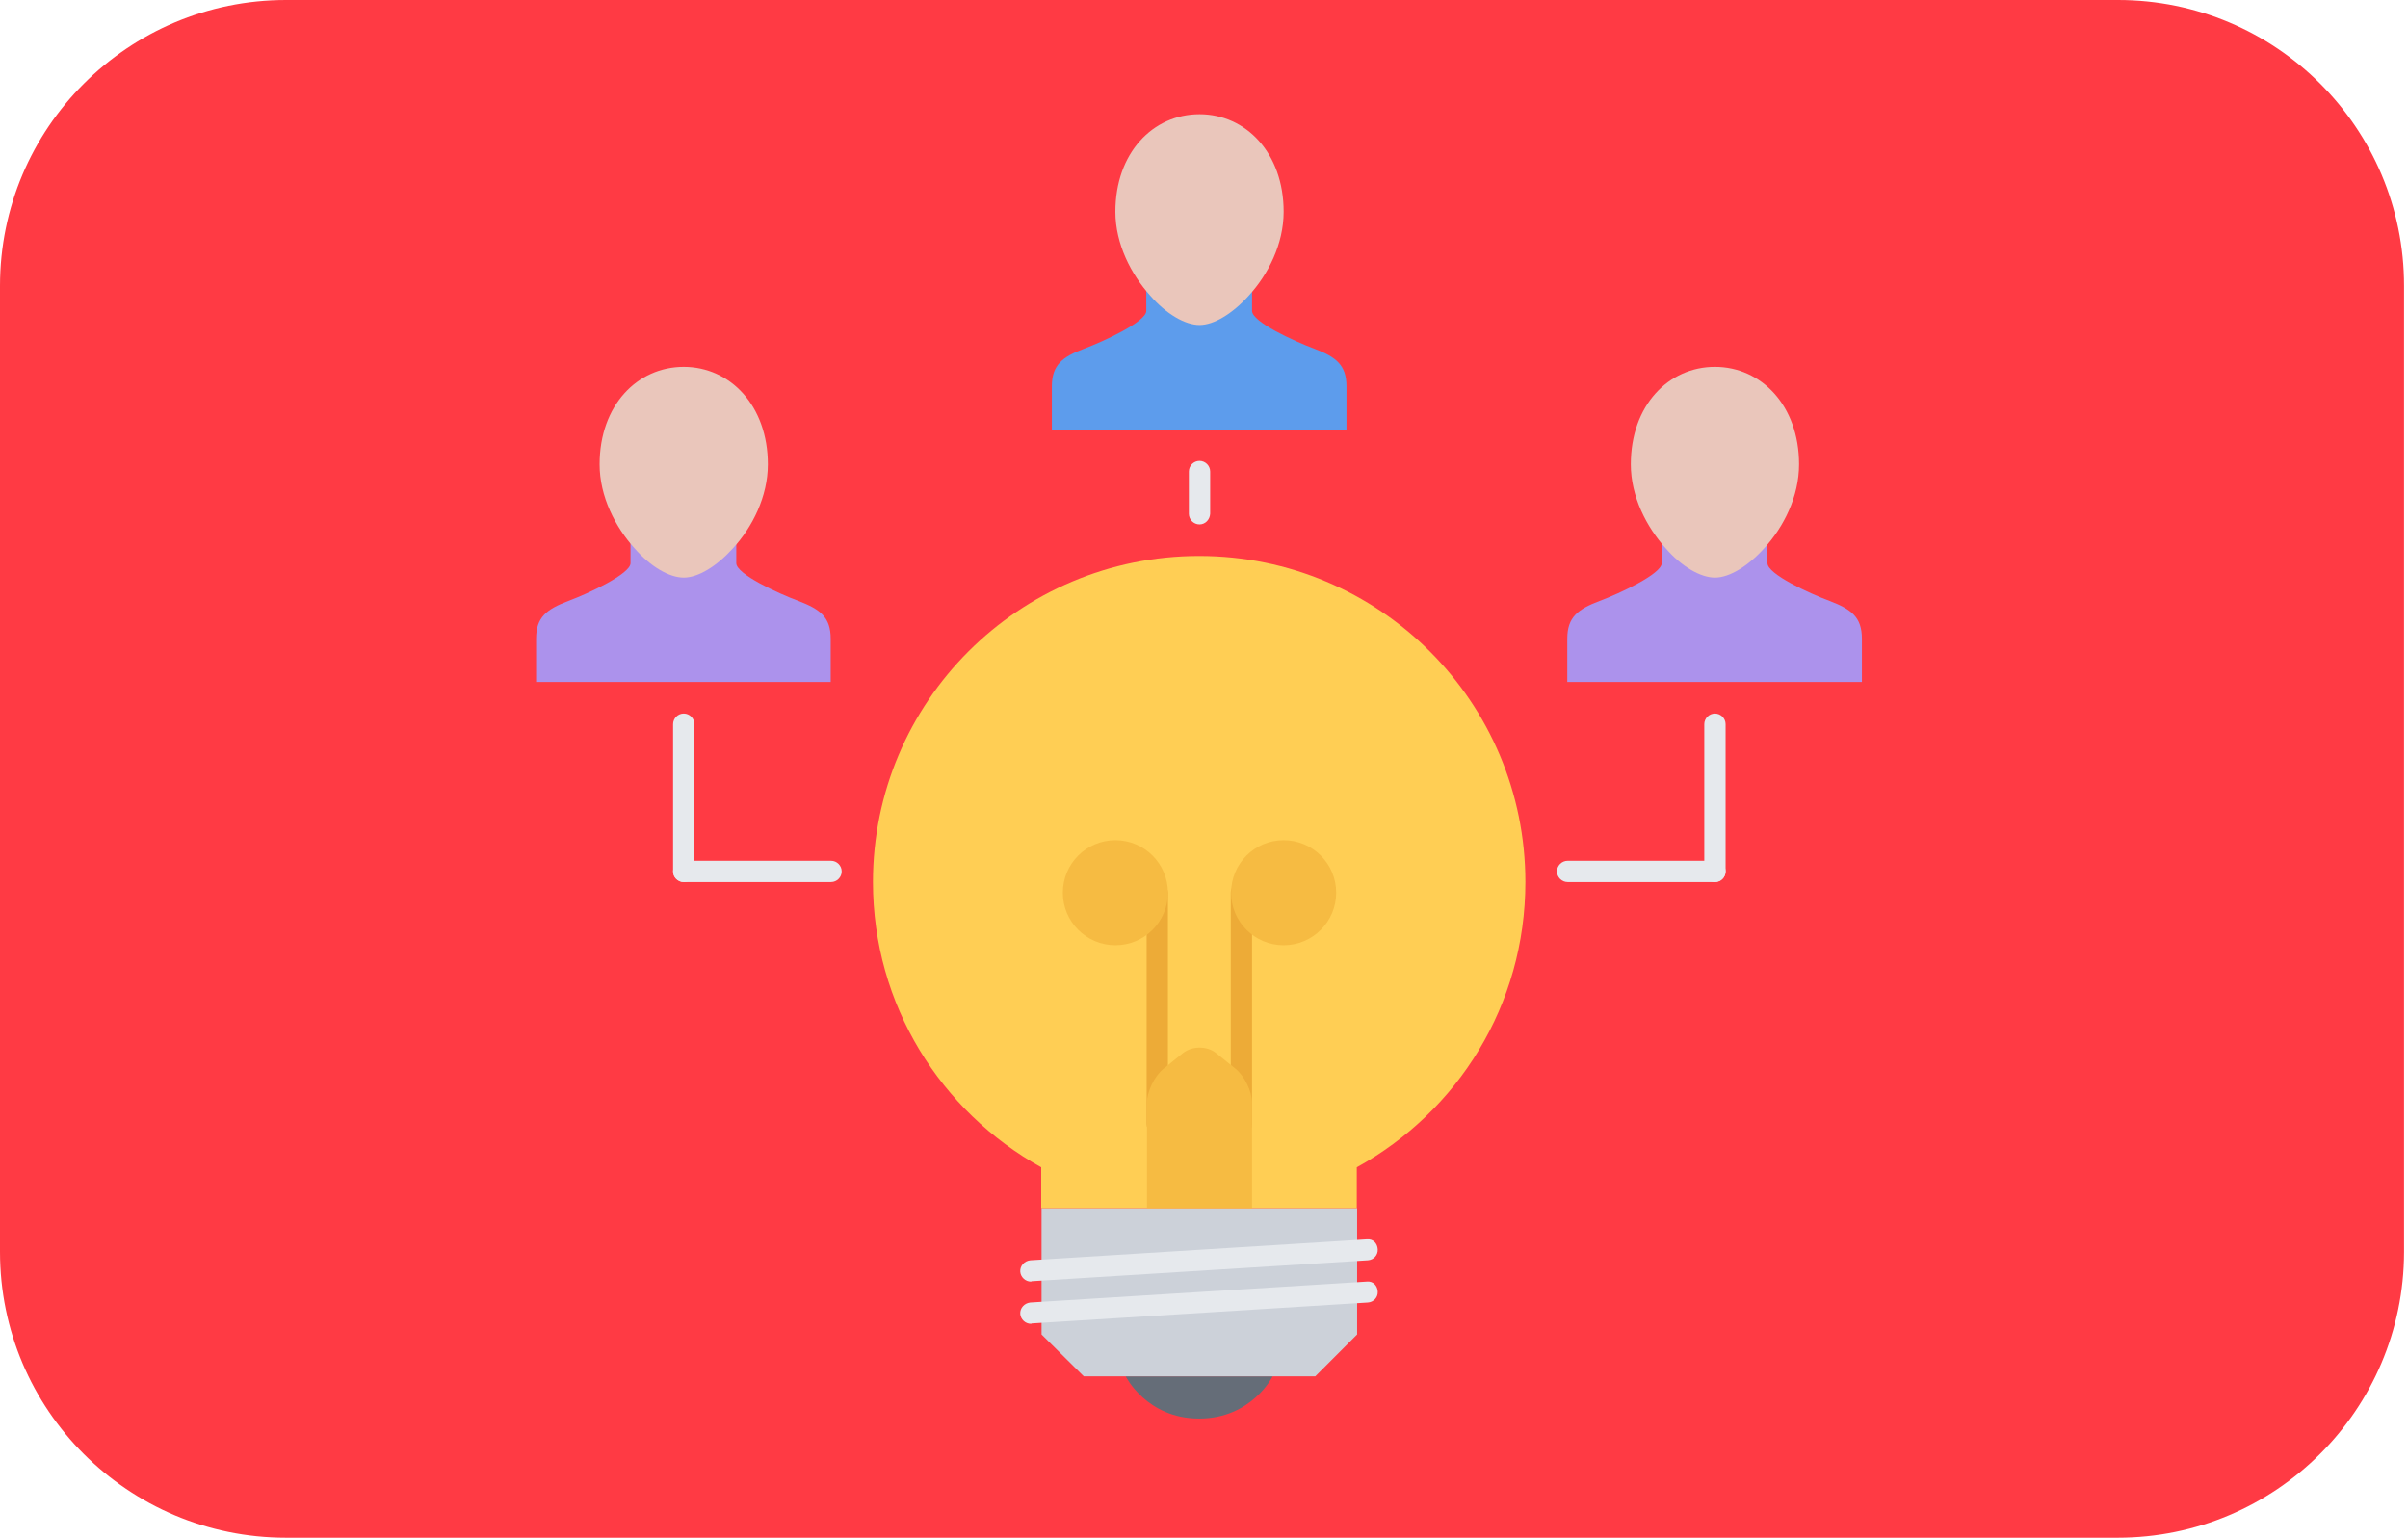
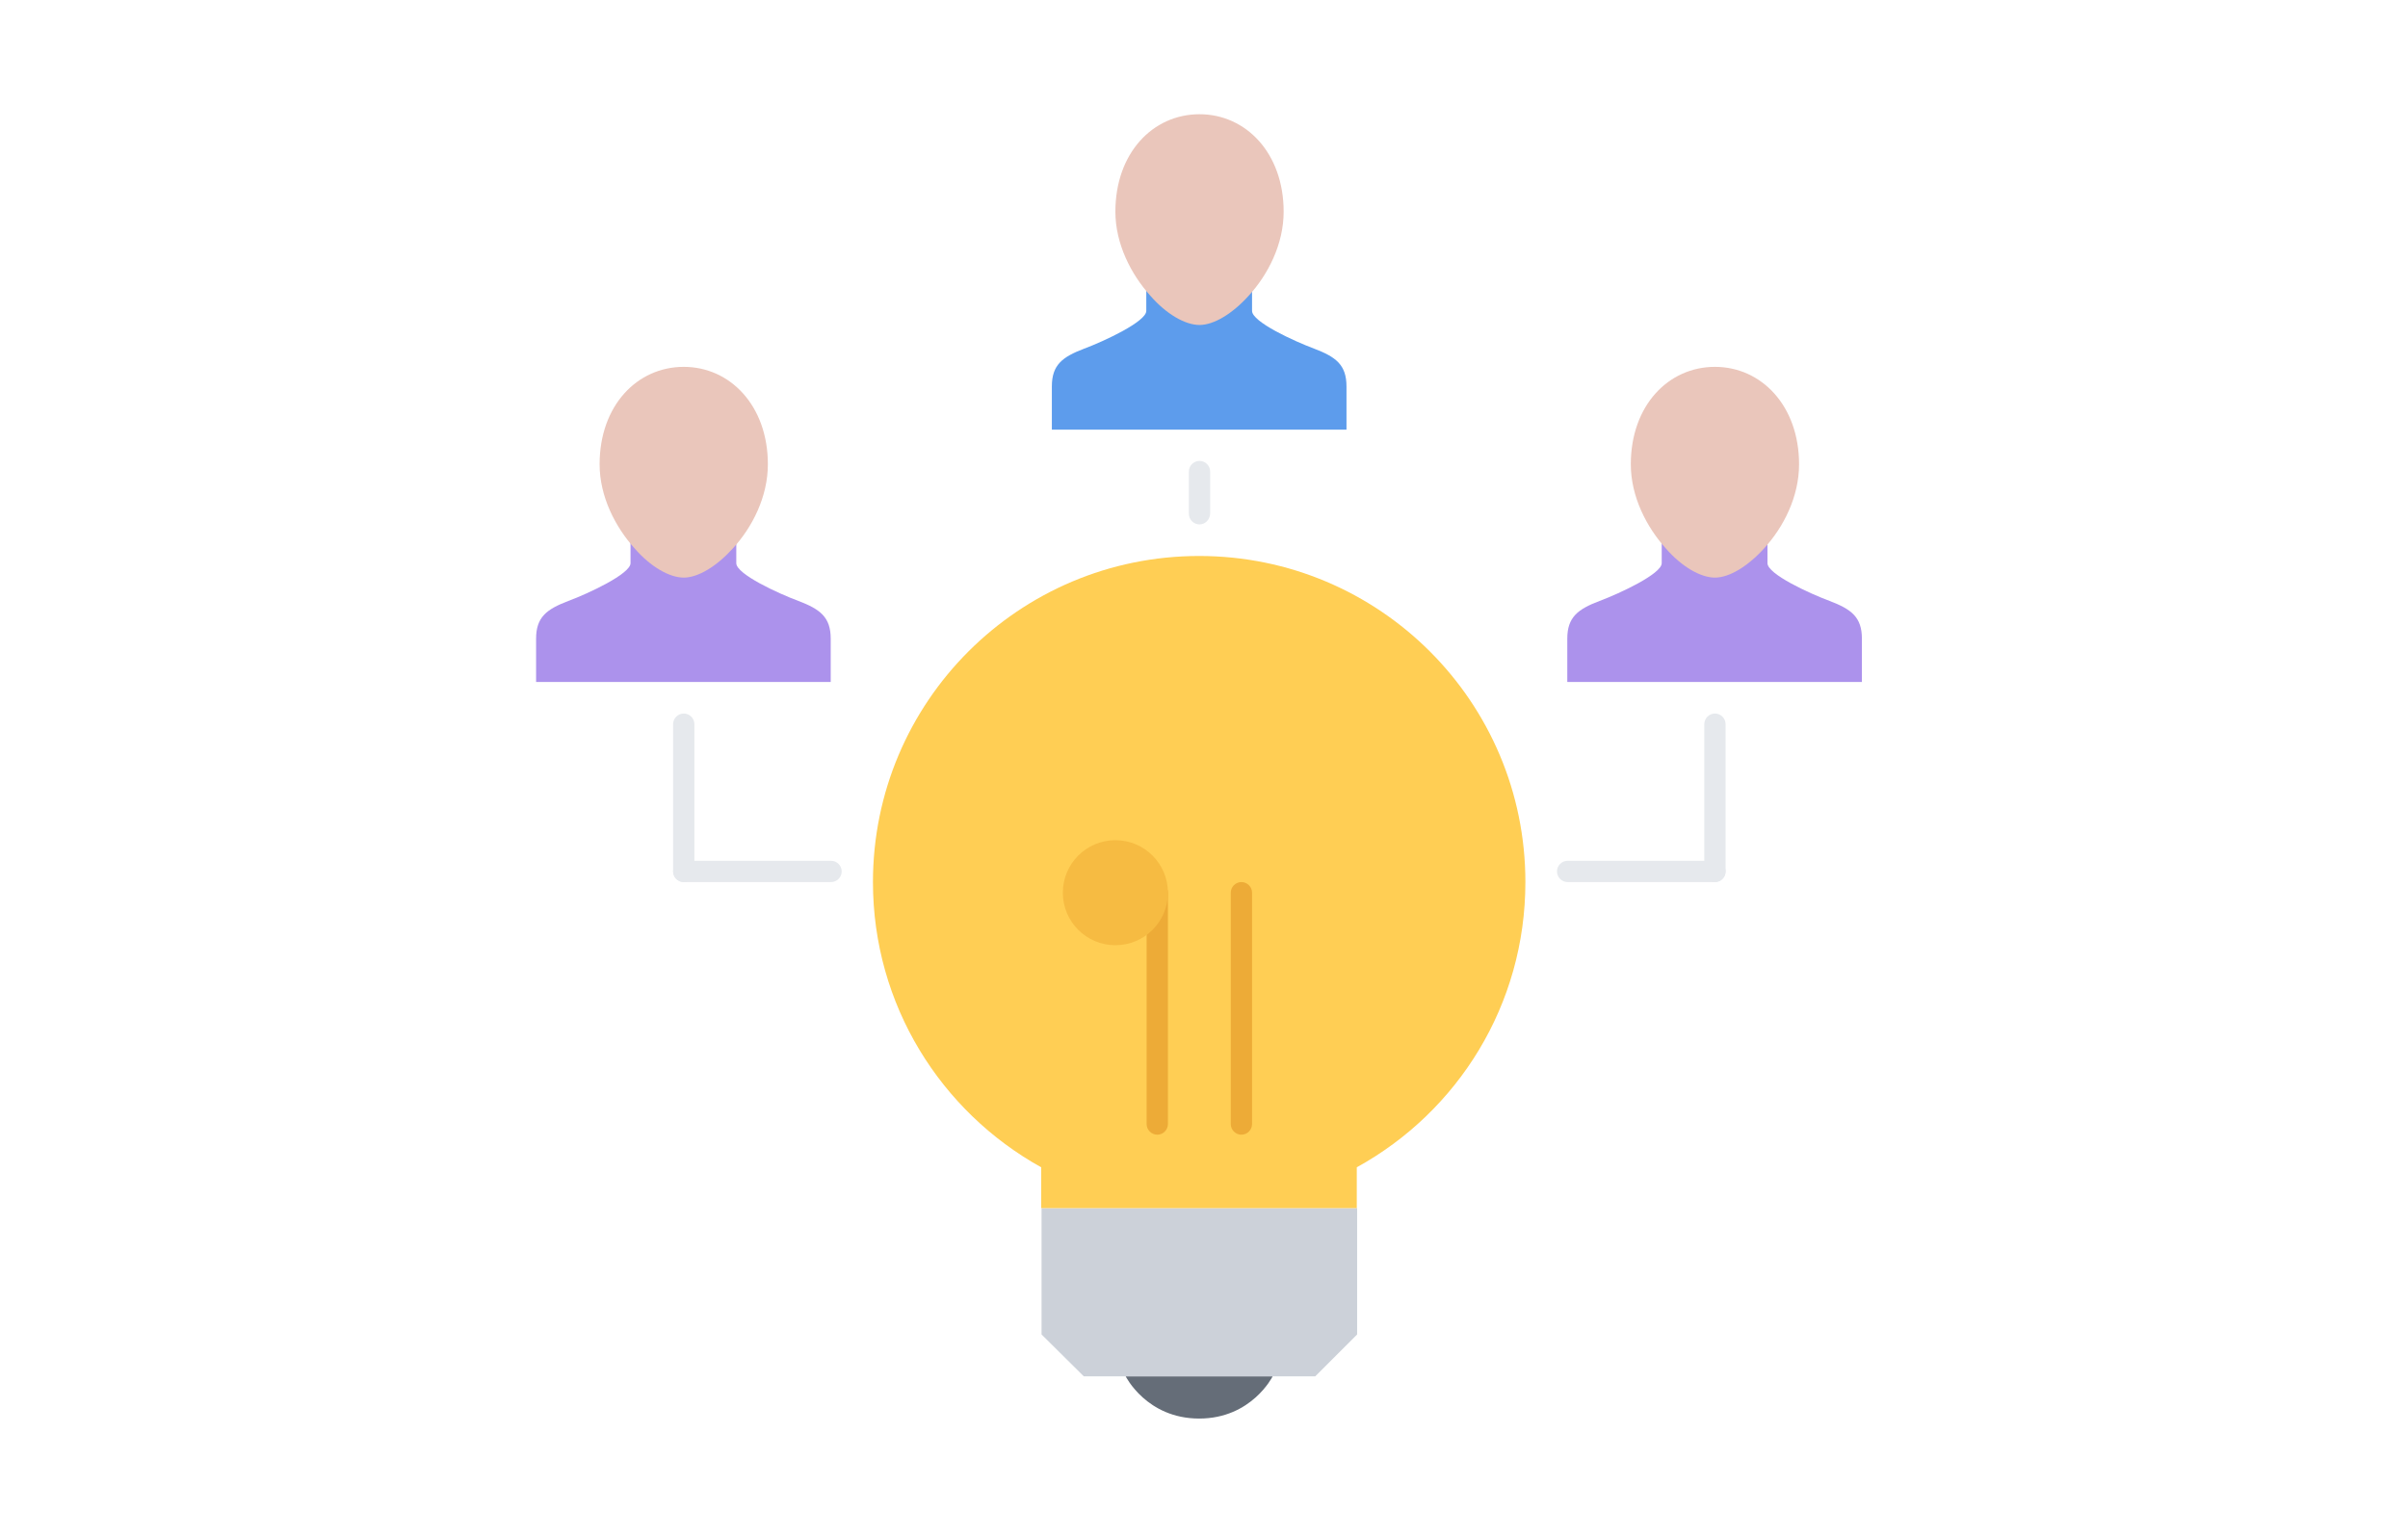
<svg xmlns="http://www.w3.org/2000/svg" width="274" height="175" viewBox="0 0 274 175" fill="none">
-   <path d="M240.965 175H32.548C14.574 175 0 160.43 0 142.461V32.539C0 14.57 14.574 0 32.548 0H241.004C258.978 0 273.552 14.57 273.552 32.539V142.5C273.513 160.43 258.939 175 240.965 175Z" fill="#FF3A44" />
  <path d="M83.78 60.305V64.094C83.78 65.344 88.547 67.531 90.852 68.391C93.314 69.328 94.525 70.227 94.525 72.688C94.525 75.148 94.525 77.609 94.525 77.609H61C61 77.609 61 75.148 61 72.688C61 70.227 62.211 69.328 64.673 68.391C66.978 67.531 71.745 65.305 71.745 64.094V60.305L72.136 59.953C73.972 61.984 76.082 63.273 77.723 63.273C79.364 63.273 81.513 62.023 83.311 59.953L83.78 60.305Z" fill="#AC92EC" />
  <path d="M142.468 31.594V35.383C142.468 36.633 147.235 38.82 149.54 39.68C152.002 40.617 153.213 41.516 153.213 43.977C153.213 46.438 153.213 48.898 153.213 48.898H119.688C119.688 48.898 119.688 46.438 119.688 43.977C119.688 41.516 120.899 40.617 123.361 39.68C125.666 38.82 130.433 36.594 130.433 35.383V31.594L130.824 31.242C132.66 33.273 134.77 34.562 136.411 34.562C138.053 34.562 140.202 33.312 141.999 31.242L142.468 31.594Z" fill="#5D9CEC" />
  <path d="M195.139 63.273C196.78 63.273 198.929 62.023 200.726 59.953L201.117 60.305V64.094C201.117 65.344 205.884 67.531 208.189 68.391C210.651 69.328 211.862 70.227 211.862 72.688C211.862 75.148 211.862 77.609 211.862 77.609H178.337C178.337 77.609 178.337 75.148 178.337 72.688C178.337 70.227 179.548 69.328 182.01 68.391C184.315 67.531 189.082 65.305 189.082 64.094V60.305L189.473 59.953C191.348 62.023 193.497 63.273 195.139 63.273Z" fill="#AC92EC" />
  <path d="M195.139 41.75C200.413 41.75 204.711 46.164 204.711 52.844C204.711 56.516 202.953 59.992 200.726 62.414C198.89 64.445 196.78 65.734 195.139 65.734C193.497 65.734 191.348 64.484 189.551 62.414C187.363 59.992 185.566 56.516 185.566 52.844C185.566 46.125 189.864 41.75 195.139 41.75Z" fill="#EAC6BB" />
  <path d="M77.802 41.75C83.076 41.75 87.374 46.164 87.374 52.844C87.374 56.516 85.616 59.992 83.389 62.414C81.552 64.445 79.443 65.734 77.802 65.734C76.16 65.734 74.011 64.484 72.214 62.414C70.026 59.992 68.228 56.516 68.228 52.844C68.228 46.125 72.527 41.75 77.802 41.75Z" fill="#EAC6BB" />
  <path d="M136.49 13C141.765 13 146.063 17.414 146.063 24.094C146.063 27.766 144.304 31.242 142.077 33.664C140.241 35.695 138.131 36.984 136.49 36.984C134.849 36.984 132.699 35.734 130.902 33.664C128.714 31.242 126.917 27.766 126.917 24.094C126.917 17.414 131.176 13 136.49 13Z" fill="#EAC6BB" />
  <path d="M136.49 59.68C135.825 59.68 135.278 59.133 135.278 58.469V53.664C135.278 53 135.825 52.453 136.49 52.453C137.154 52.453 137.701 53 137.701 53.664V58.469C137.662 59.133 137.154 59.68 136.49 59.68Z" fill="#E6E9ED" />
  <path d="M195.139 100.383C194.474 100.383 193.927 99.836 193.927 99.172V82.414C193.927 81.75 194.474 81.203 195.139 81.203C195.803 81.203 196.35 81.75 196.35 82.414V99.172C196.35 99.836 195.803 100.383 195.139 100.383Z" fill="#E6E9ED" />
  <path d="M195.139 100.383H178.376C177.712 100.383 177.165 99.836 177.165 99.172C177.165 98.508 177.712 97.961 178.376 97.961H195.139C195.803 97.961 196.35 98.508 196.35 99.172C196.35 99.836 195.803 100.383 195.139 100.383Z" fill="#E6E9ED" />
  <path d="M77.802 100.383C77.137 100.383 76.59 99.836 76.59 99.172V82.414C76.59 81.75 77.137 81.203 77.802 81.203C78.466 81.203 79.013 81.75 79.013 82.414V99.172C79.013 99.836 78.466 100.383 77.802 100.383Z" fill="#E6E9ED" />
  <path d="M94.564 100.383H77.802C77.137 100.383 76.59 99.836 76.59 99.172C76.59 98.508 77.137 97.961 77.802 97.961H94.564C95.228 97.961 95.775 98.508 95.775 99.172C95.775 99.836 95.228 100.383 94.564 100.383Z" fill="#E6E9ED" />
  <path d="M128.089 156.633C128.089 156.633 130.472 161.438 136.45 161.438C142.429 161.438 144.812 156.633 144.812 156.633H128.089Z" fill="#656D78" />
  <path d="M154.424 151.867L149.657 156.633H123.322L118.516 151.867V137.492H154.424V151.867Z" fill="#CCD1D9" />
  <path d="M173.57 100.383C173.57 79.875 156.964 63.273 136.45 63.273C115.937 63.273 99.331 79.875 99.331 100.383C99.331 114.367 107.067 126.516 118.477 132.844V137.492H154.385V132.844C165.873 126.516 173.57 114.367 173.57 100.383Z" fill="#FFCE54" />
  <path d="M131.683 129.133C131.019 129.133 130.472 128.586 130.472 127.922V101.594C130.472 100.93 131.019 100.383 131.683 100.383C132.348 100.383 132.895 100.93 132.895 101.594V127.922C132.895 128.586 132.348 129.133 131.683 129.133Z" fill="#EDAB37" />
  <path d="M141.256 129.133C140.592 129.133 140.045 128.586 140.045 127.922V101.594C140.045 100.93 140.592 100.383 141.256 100.383C141.921 100.383 142.468 100.93 142.468 101.594V127.922C142.468 128.586 141.921 129.133 141.256 129.133Z" fill="#EDAB37" />
-   <path d="M117.305 145.851C116.679 145.851 116.132 145.343 116.093 144.718C116.054 144.054 116.562 143.507 117.226 143.429L155.518 141.047C156.261 140.968 156.729 141.515 156.769 142.179C156.808 142.843 156.3 143.39 155.635 143.429L117.344 145.812C117.383 145.851 117.344 145.851 117.305 145.851Z" fill="#E6E9ED" />
-   <path d="M117.305 150.656C116.679 150.656 116.132 150.148 116.093 149.523C116.054 148.859 116.562 148.312 117.226 148.234L155.518 145.851C156.261 145.773 156.729 146.32 156.769 146.984C156.808 147.648 156.3 148.195 155.635 148.234L117.344 150.617C117.383 150.656 117.344 150.656 117.305 150.656Z" fill="#E6E9ED" />
-   <path d="M140.592 121.633L138.365 119.836C137.349 119.016 135.669 119.016 134.614 119.836L132.387 121.633C131.371 122.453 130.511 124.211 130.511 125.539V132.687V137.492H142.468V132.687V125.5C142.468 124.211 141.608 122.453 140.592 121.633Z" fill="#F6BB42" />
  <path d="M126.917 107.57C130.218 107.57 132.895 104.895 132.895 101.594C132.895 98.293 130.218 95.617 126.917 95.617C123.615 95.617 120.938 98.293 120.938 101.594C120.938 104.895 123.615 107.57 126.917 107.57Z" fill="#F6BB42" />
-   <path d="M146.062 107.57C149.364 107.57 152.041 104.895 152.041 101.594C152.041 98.293 149.364 95.617 146.062 95.617C142.761 95.617 140.084 98.293 140.084 101.594C140.084 104.895 142.761 107.57 146.062 107.57Z" fill="#F6BB42" />
</svg>